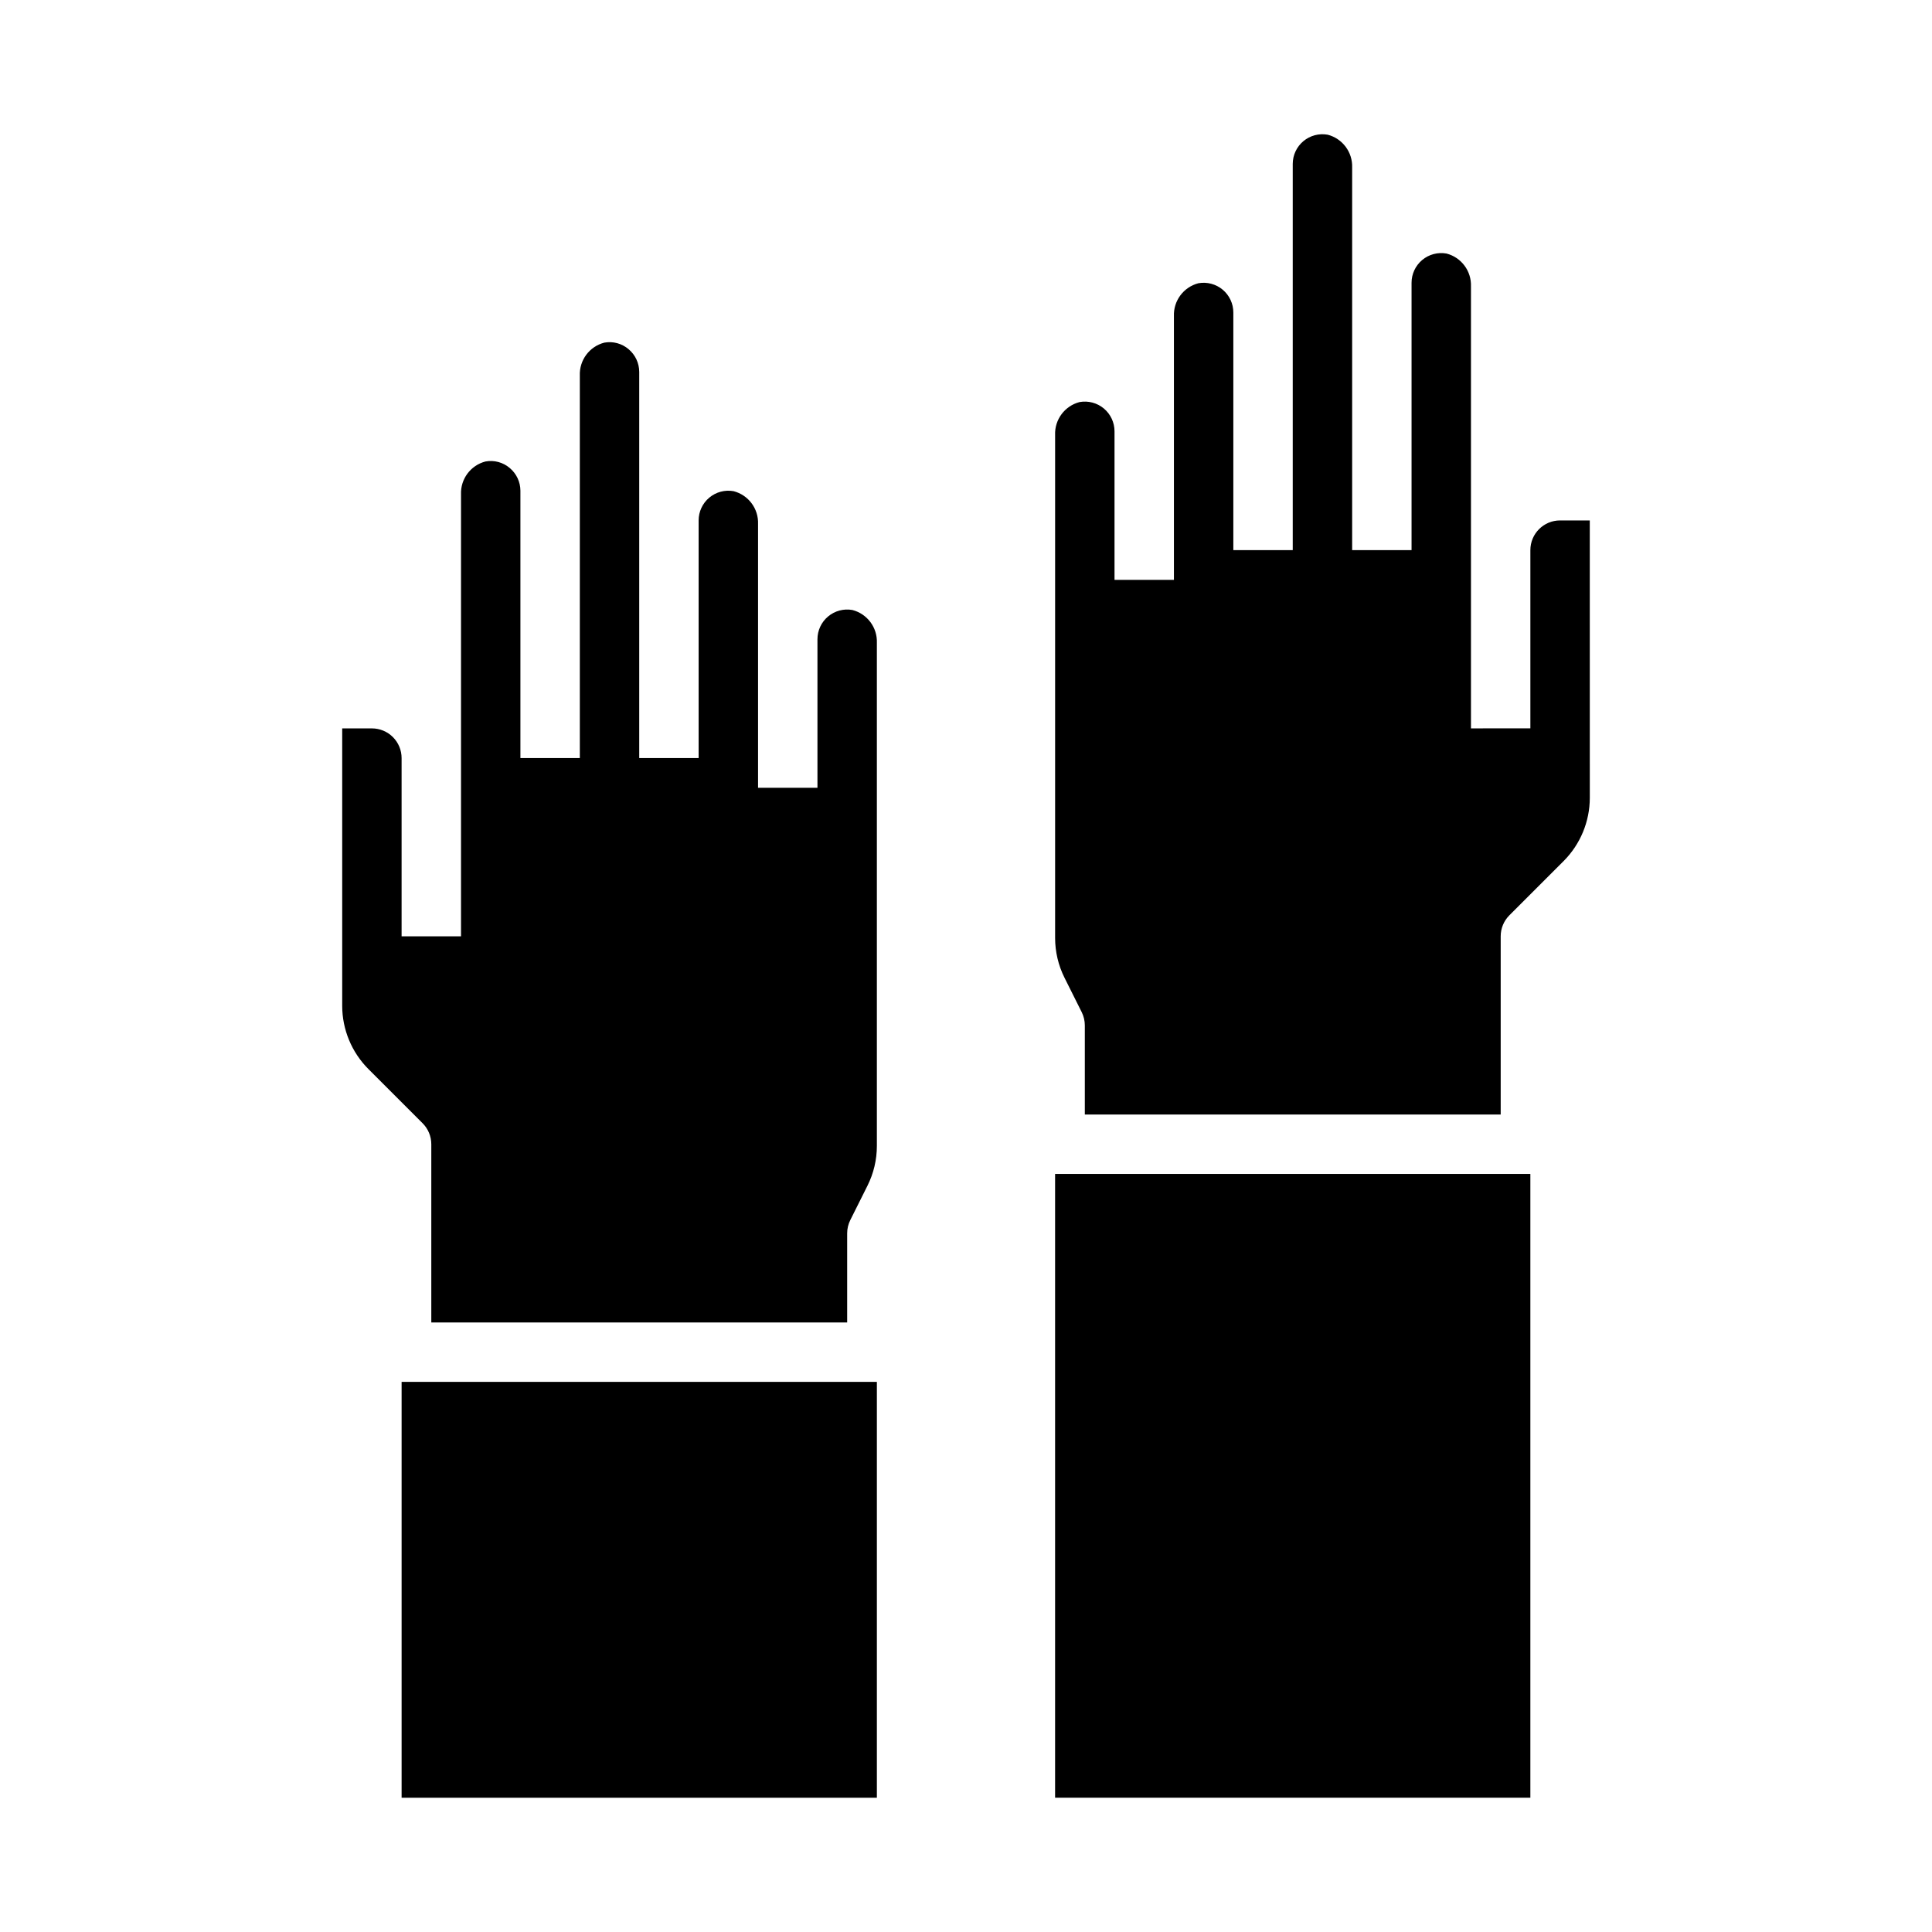
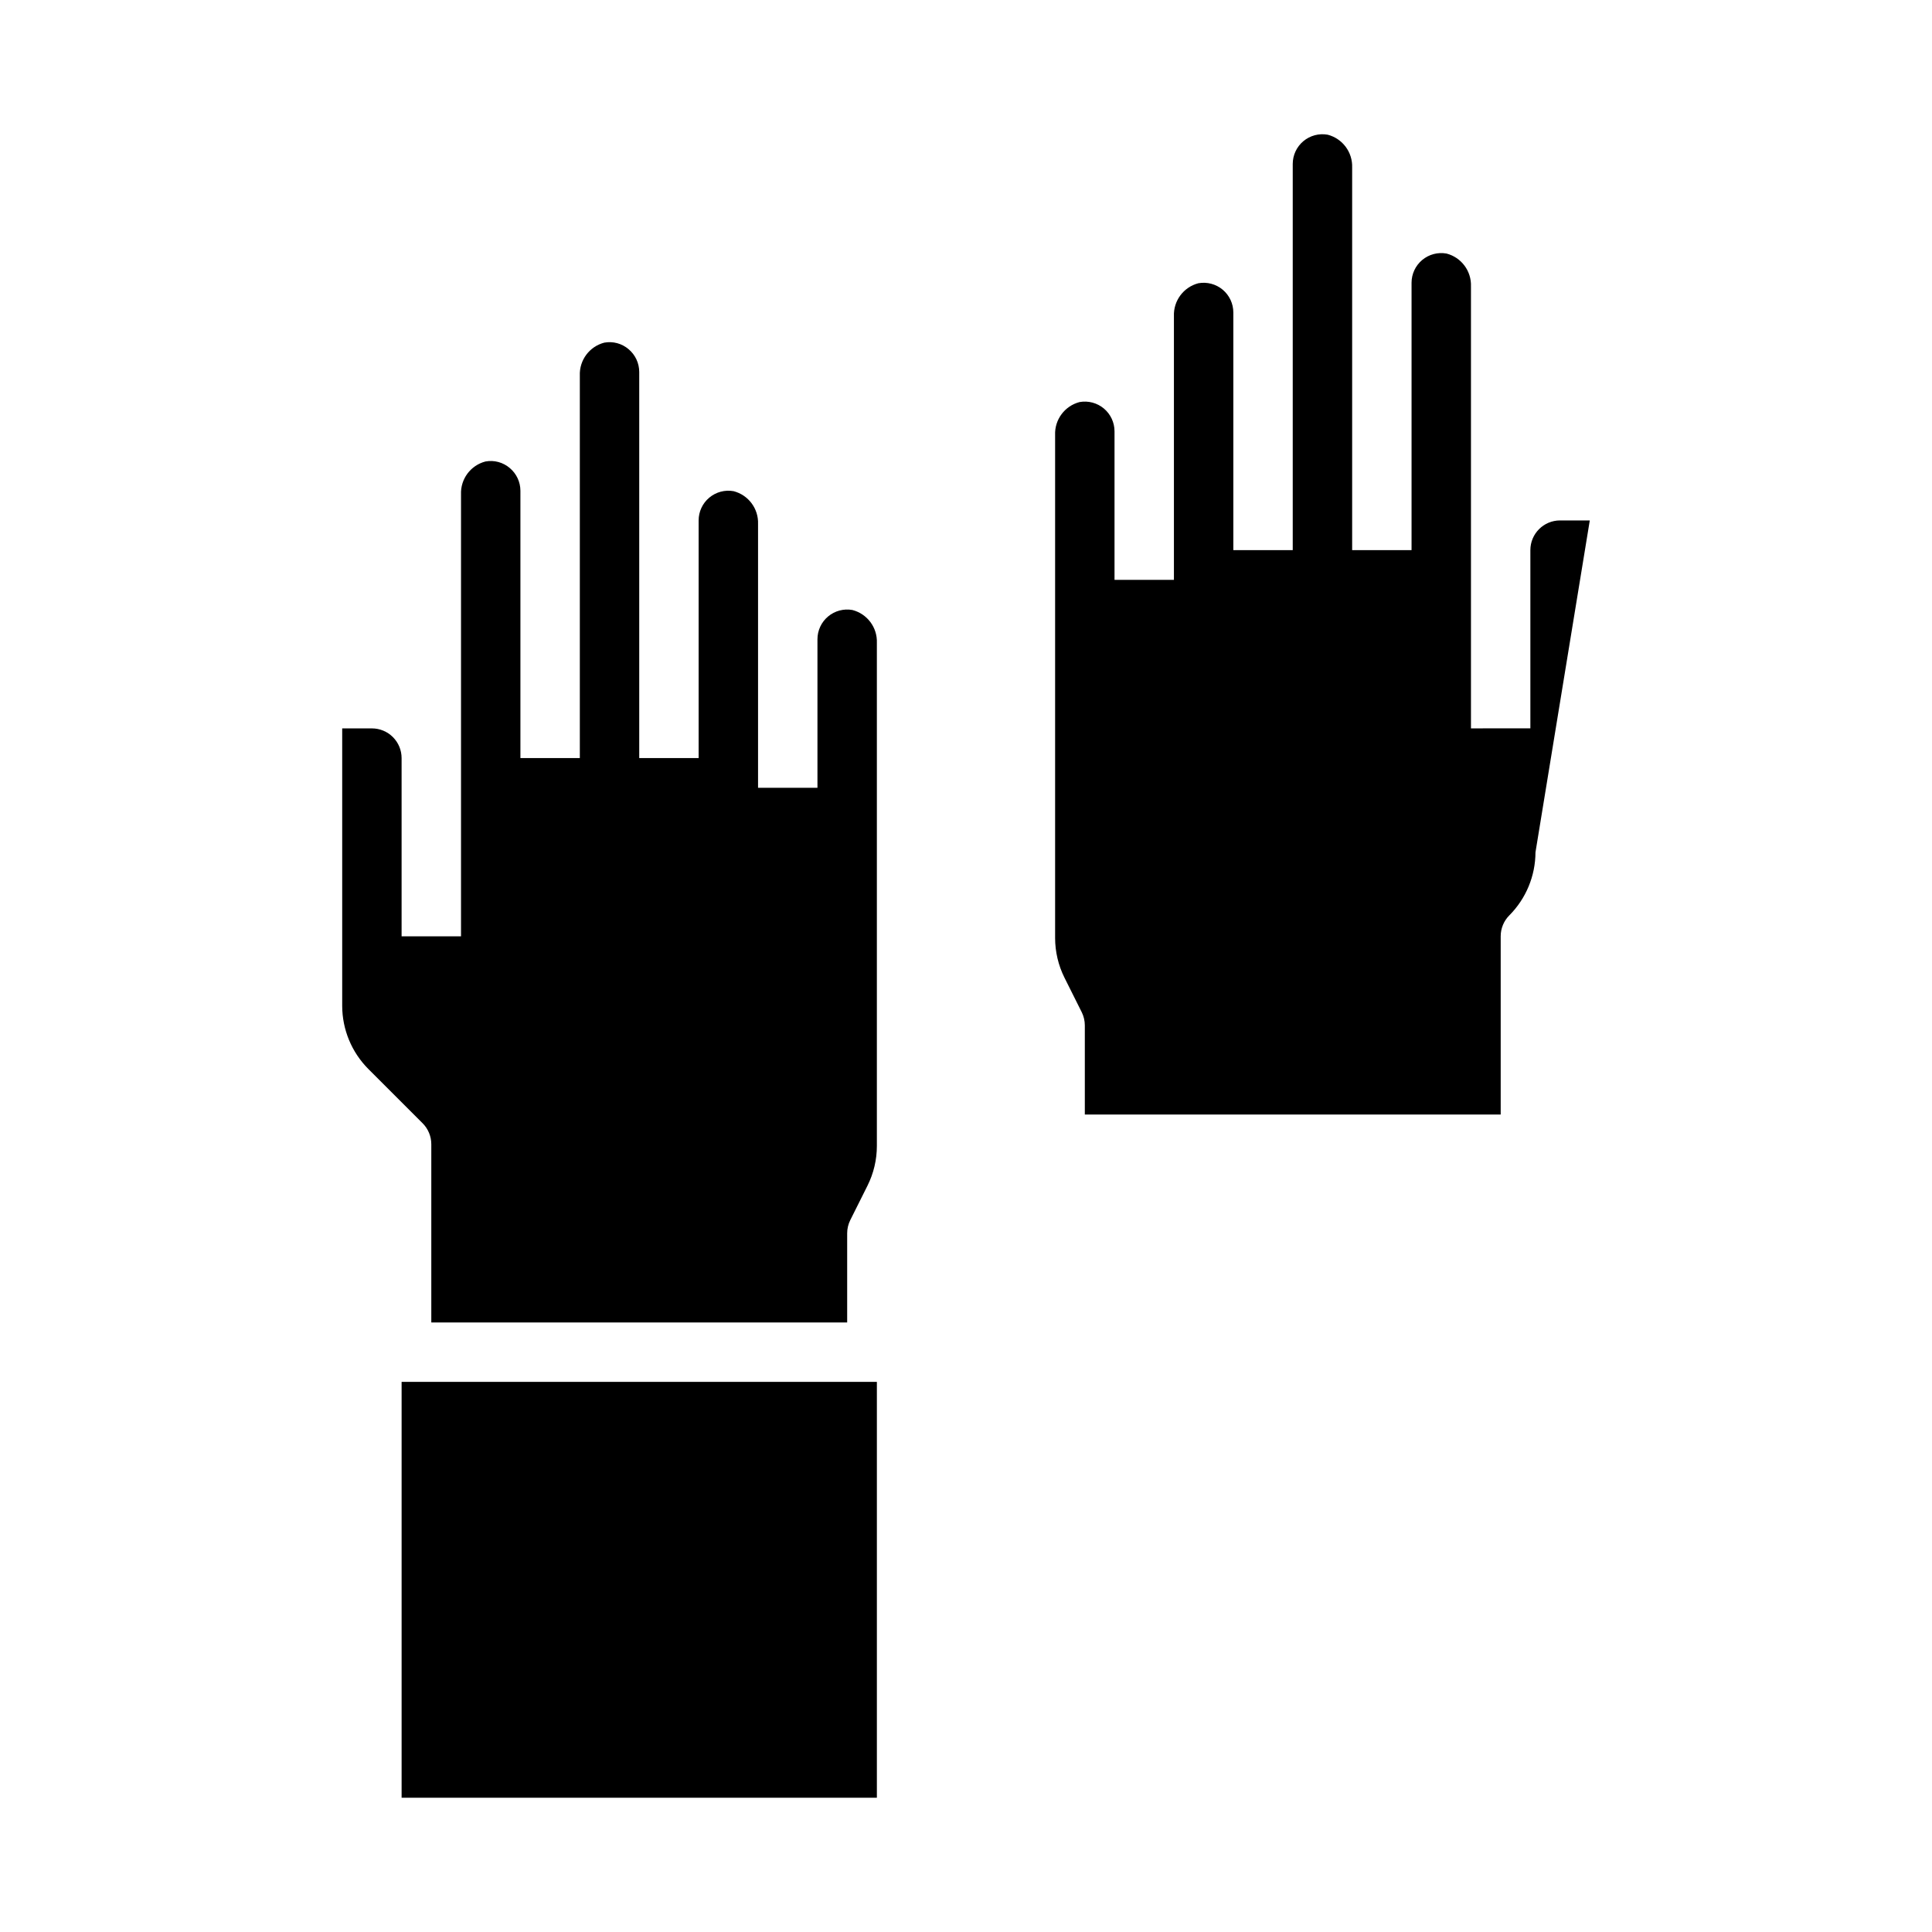
<svg xmlns="http://www.w3.org/2000/svg" fill="#000000" width="800px" height="800px" version="1.1" viewBox="144 144 512 512">
  <g>
    <path d="m250.43 510.21h125.95v110.21h-125.95z" />
    <path d="m376.38 314.37c0.156-4.07-2.547-7.695-6.488-8.715-2.293-0.41-4.652 0.219-6.438 1.715-1.789 1.496-2.82 3.707-2.82 6.039v39.359h-15.742v-69.887c0.156-4.07-2.543-7.695-6.488-8.715-2.293-0.41-4.652 0.219-6.438 1.715-1.789 1.496-2.82 3.707-2.82 6.039v62.977h-15.742v-102.34c-0.008-2.32-1.035-4.516-2.809-6.008-1.777-1.523-4.144-2.164-6.449-1.746-3.941 1.02-6.641 4.644-6.484 8.715v101.38h-15.746v-70.848c-0.008-2.32-1.035-4.516-2.809-6.008-1.777-1.523-4.144-2.168-6.449-1.746-3.941 1.02-6.641 4.644-6.484 8.715v117.12h-15.746v-47.23c0-2.09-0.828-4.09-2.305-5.566s-3.481-2.305-5.566-2.305h-7.871v73.547c0.016 6.258 2.5 12.258 6.91 16.695l14.398 14.398c1.477 1.477 2.305 3.481 2.305 5.566v47.23h110.21v-23.613c-0.004-1.223 0.281-2.426 0.824-3.519l4.551-9.102c1.641-3.277 2.496-6.891 2.496-10.555z" />
-     <path d="m565.31 281.92h-7.875c-4.348 0-7.871 3.523-7.871 7.871v47.23l-15.742 0.004v-117.12c0.152-4.07-2.547-7.695-6.488-8.715-2.293-0.41-4.652 0.219-6.441 1.715-1.785 1.496-2.816 3.707-2.816 6.039v70.848h-15.742v-101.38c0.152-4.066-2.547-7.695-6.488-8.715-2.293-0.41-4.652 0.219-6.441 1.715-1.785 1.496-2.816 3.707-2.816 6.039v102.34h-15.742v-62.977c0-2.328-1.031-4.543-2.816-6.039-1.789-1.496-4.148-2.125-6.441-1.715-3.941 1.02-6.641 4.648-6.488 8.715v69.891h-15.742v-39.363c0-2.328-1.031-4.543-2.816-6.039-1.789-1.496-4.148-2.125-6.441-1.715-3.941 1.02-6.641 4.648-6.488 8.715v133.3c0.004 3.664 0.855 7.281 2.496 10.559l4.551 9.102v-0.004c0.543 1.094 0.828 2.297 0.828 3.519v23.617h110.21v-47.234c0-2.086 0.828-4.09 2.305-5.562l14.398-14.398c4.414-4.441 6.894-10.438 6.914-16.699z" />
-     <path d="m423.61 455.1h125.95v165.31h-125.95z" />
+     <path d="m565.31 281.92h-7.875c-4.348 0-7.871 3.523-7.871 7.871v47.23l-15.742 0.004v-117.12c0.152-4.07-2.547-7.695-6.488-8.715-2.293-0.41-4.652 0.219-6.441 1.715-1.785 1.496-2.816 3.707-2.816 6.039v70.848h-15.742v-101.38c0.152-4.066-2.547-7.695-6.488-8.715-2.293-0.41-4.652 0.219-6.441 1.715-1.785 1.496-2.816 3.707-2.816 6.039v102.34h-15.742v-62.977c0-2.328-1.031-4.543-2.816-6.039-1.789-1.496-4.148-2.125-6.441-1.715-3.941 1.02-6.641 4.648-6.488 8.715v69.891h-15.742v-39.363c0-2.328-1.031-4.543-2.816-6.039-1.789-1.496-4.148-2.125-6.441-1.715-3.941 1.02-6.641 4.648-6.488 8.715v133.3c0.004 3.664 0.855 7.281 2.496 10.559l4.551 9.102v-0.004c0.543 1.094 0.828 2.297 0.828 3.519v23.617h110.21v-47.234c0-2.086 0.828-4.09 2.305-5.562c4.414-4.441 6.894-10.438 6.914-16.699z" />
  </g>
</svg>